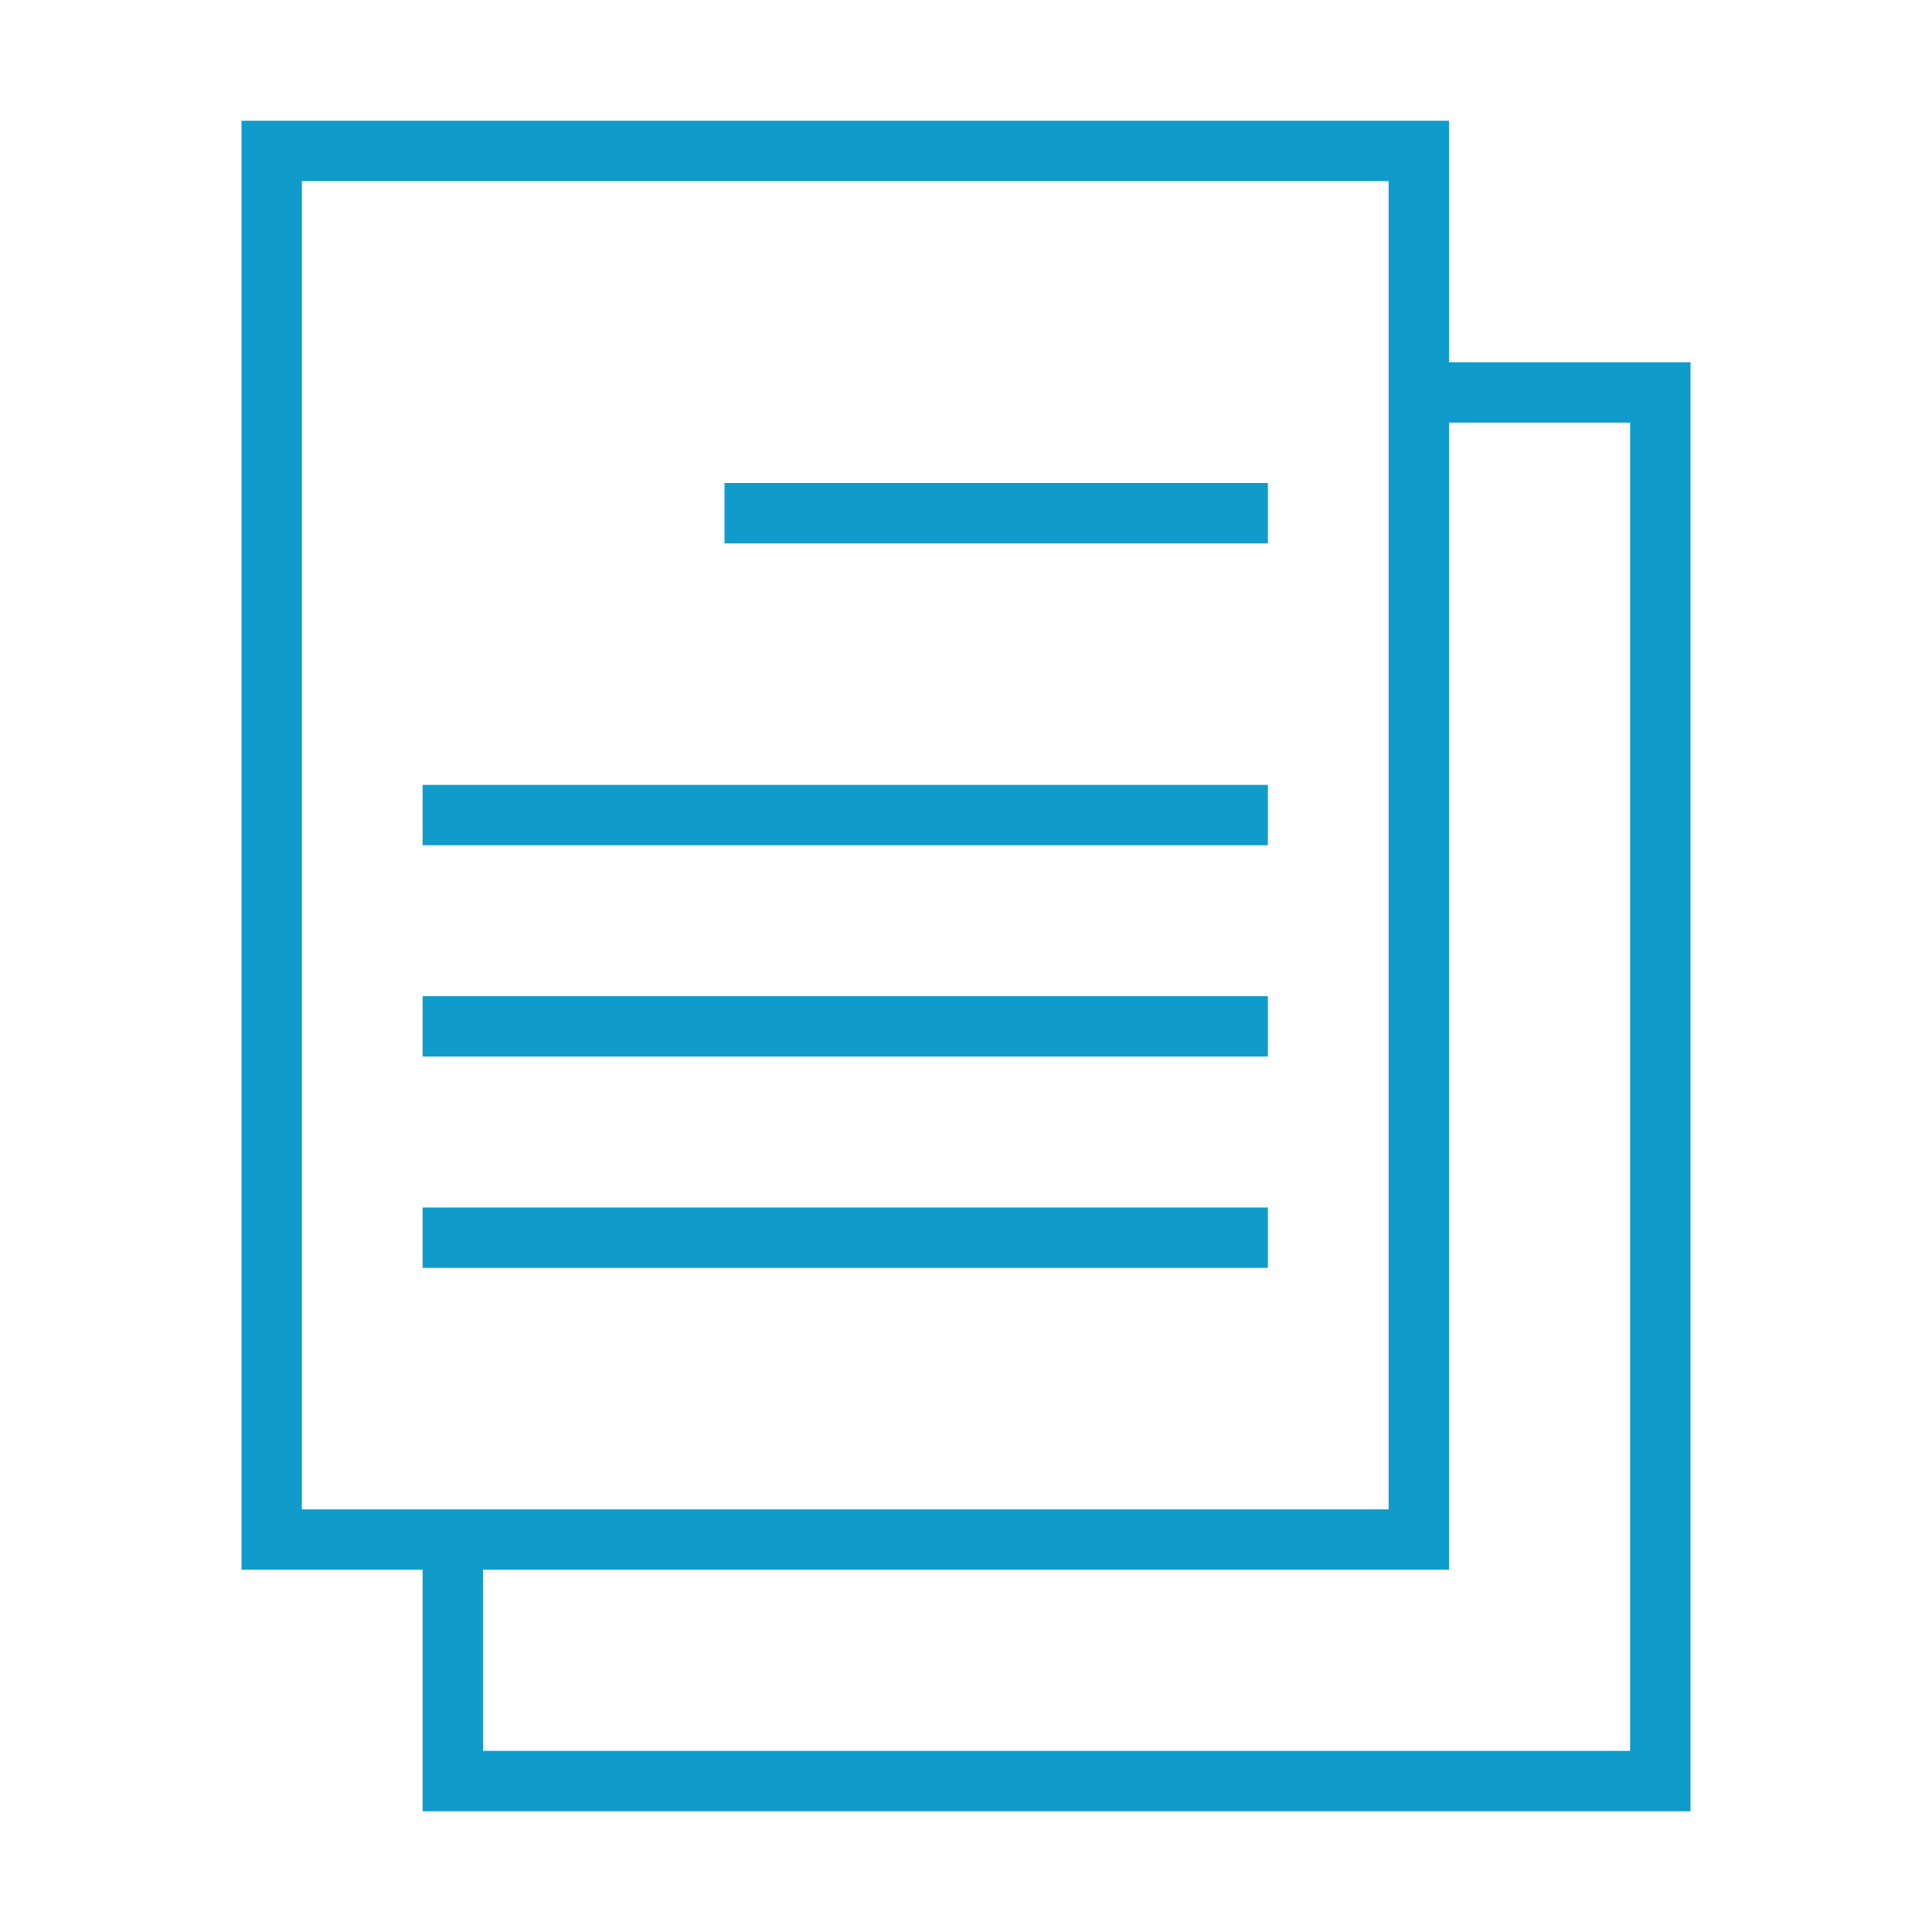
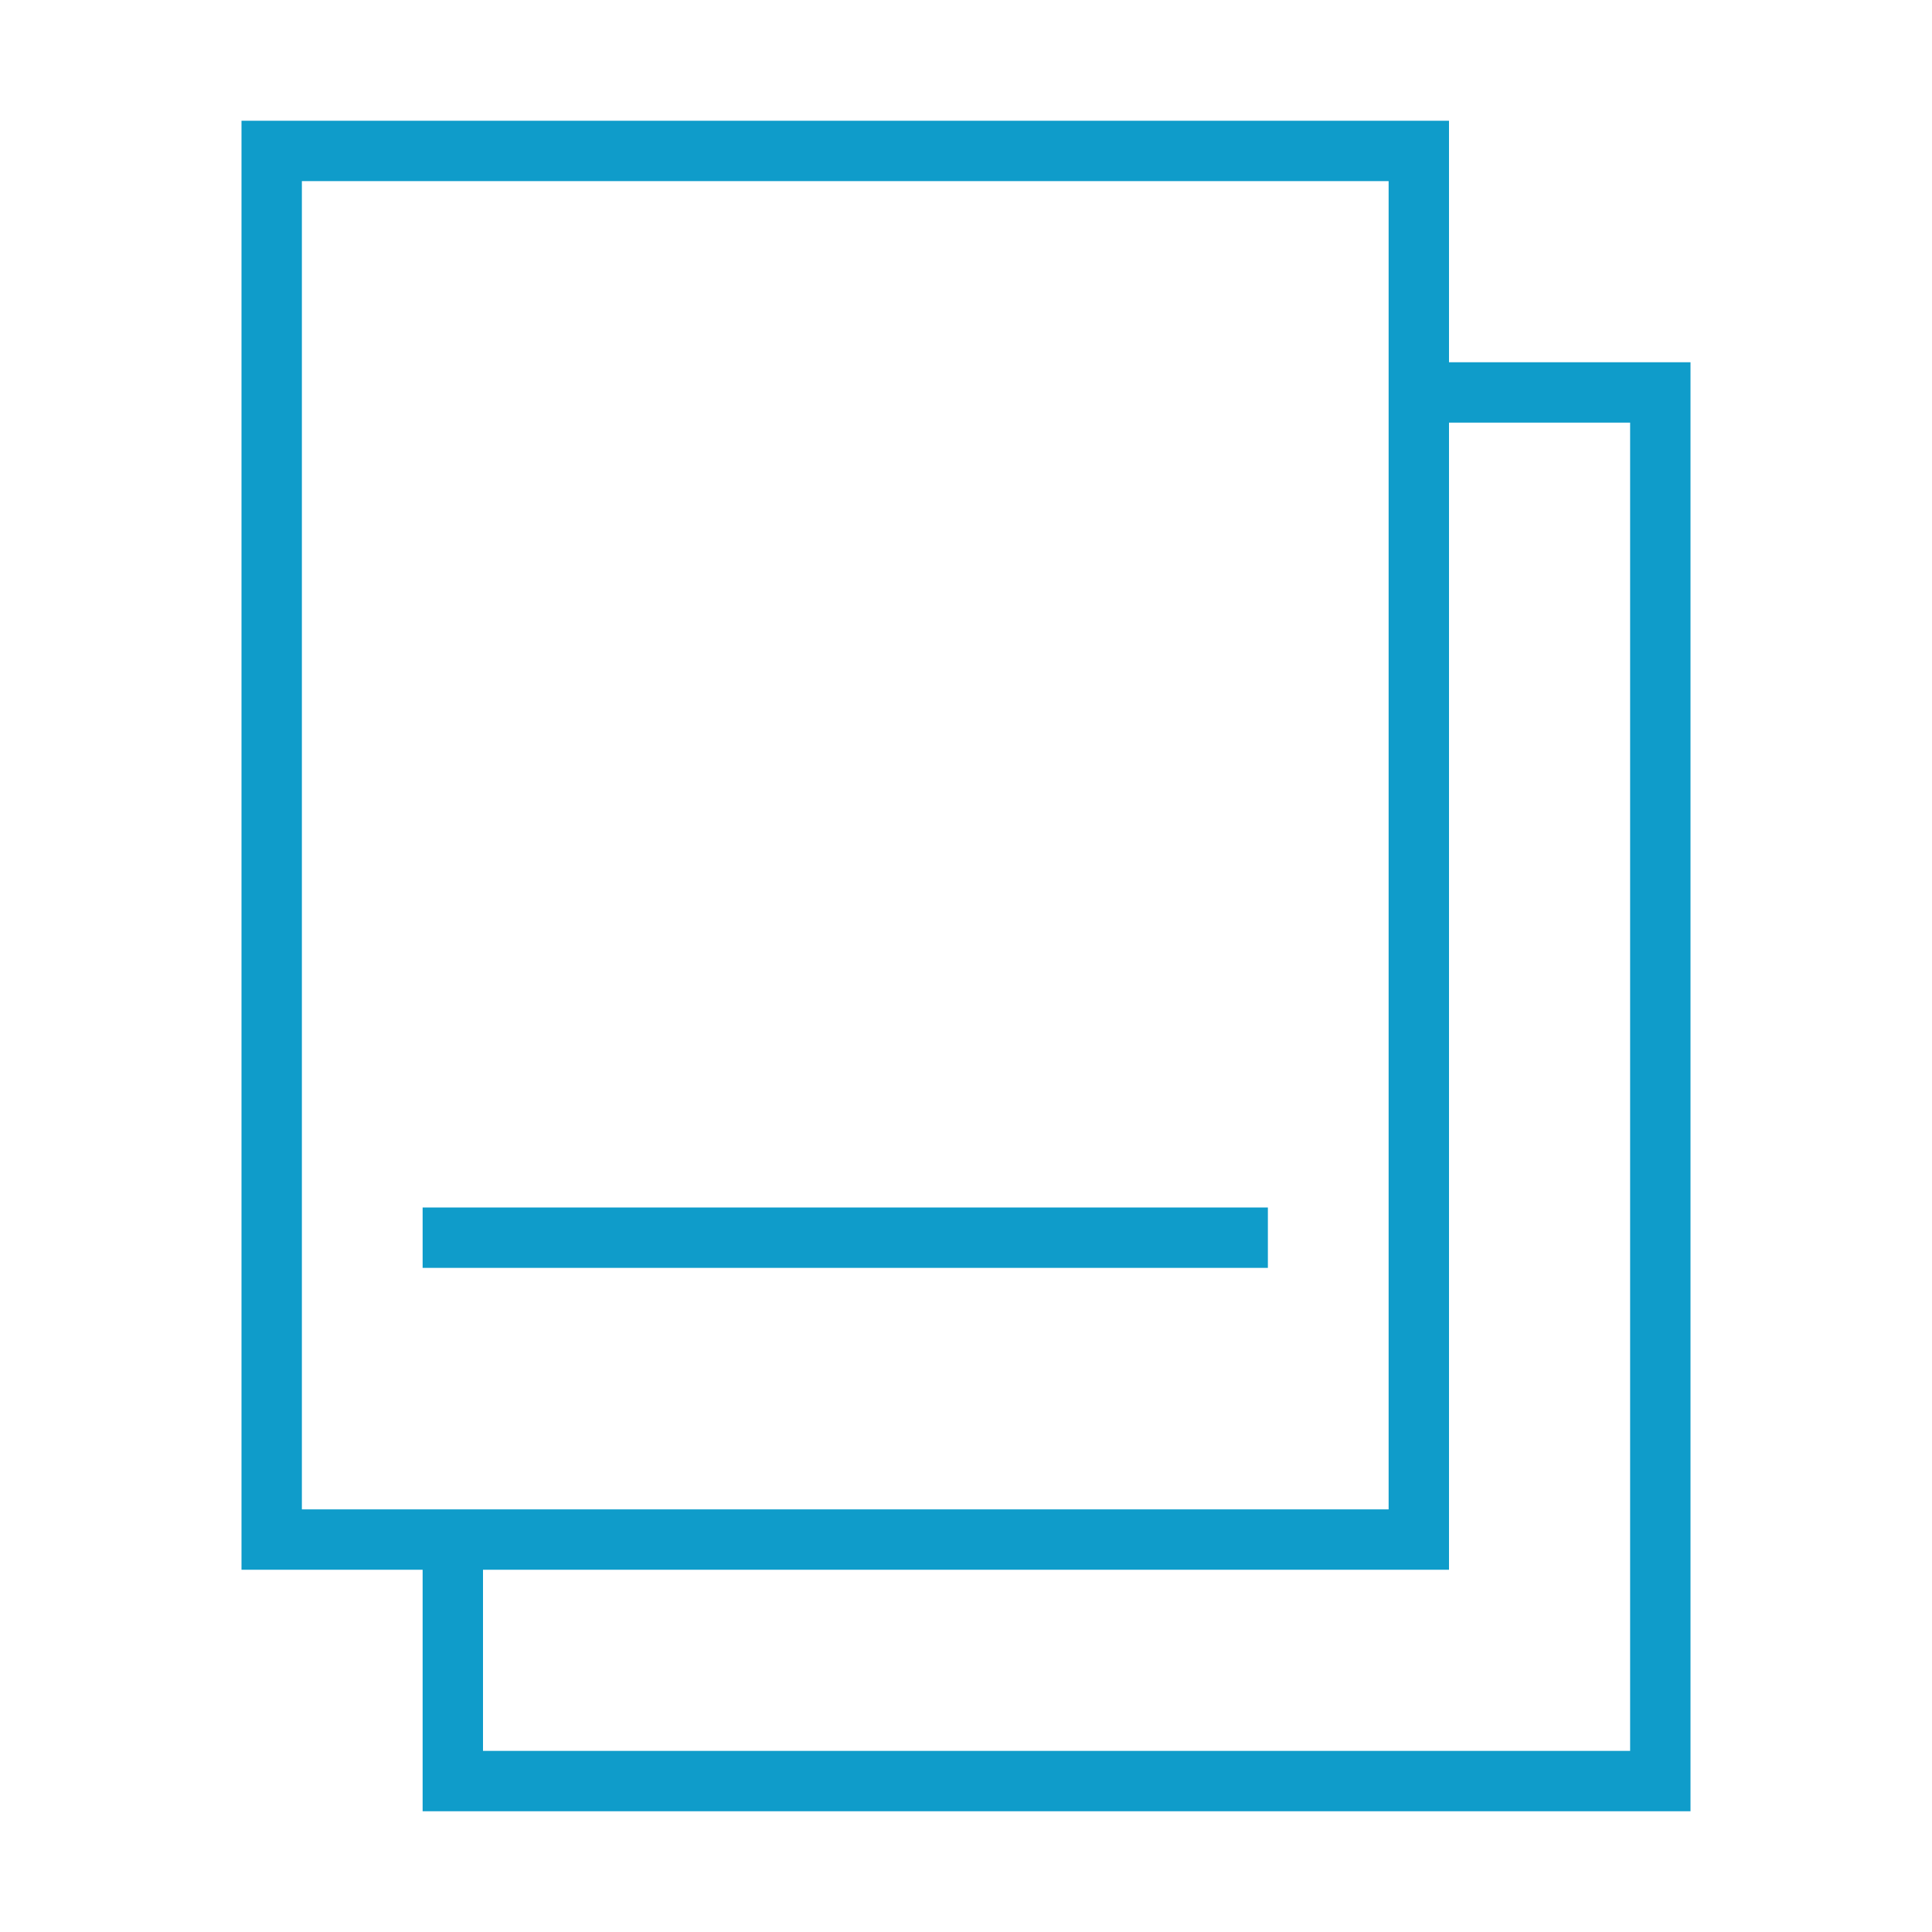
<svg xmlns="http://www.w3.org/2000/svg" width="64" height="64" viewBox="0 0 64 64" fill="none">
  <path d="M48 12V4H8V52H14V60H56V12H48ZM10 6H46V50H10V6ZM54 58H16V52H48V14H54V58Z" fill="#0F9CCA" />
  <path d="M42 40H14V42H42V40Z" fill="#0F9CCA" />
-   <path d="M42 33H14V35H42V33Z" fill="#0F9CCA" />
-   <path d="M42 26H14V28H42V26Z" fill="#0F9CCA" />
-   <path d="M42 16H24V18H42V16Z" fill="#0F9CCA" />
+   <path d="M42 26H14V28V26Z" fill="#0F9CCA" />
</svg>